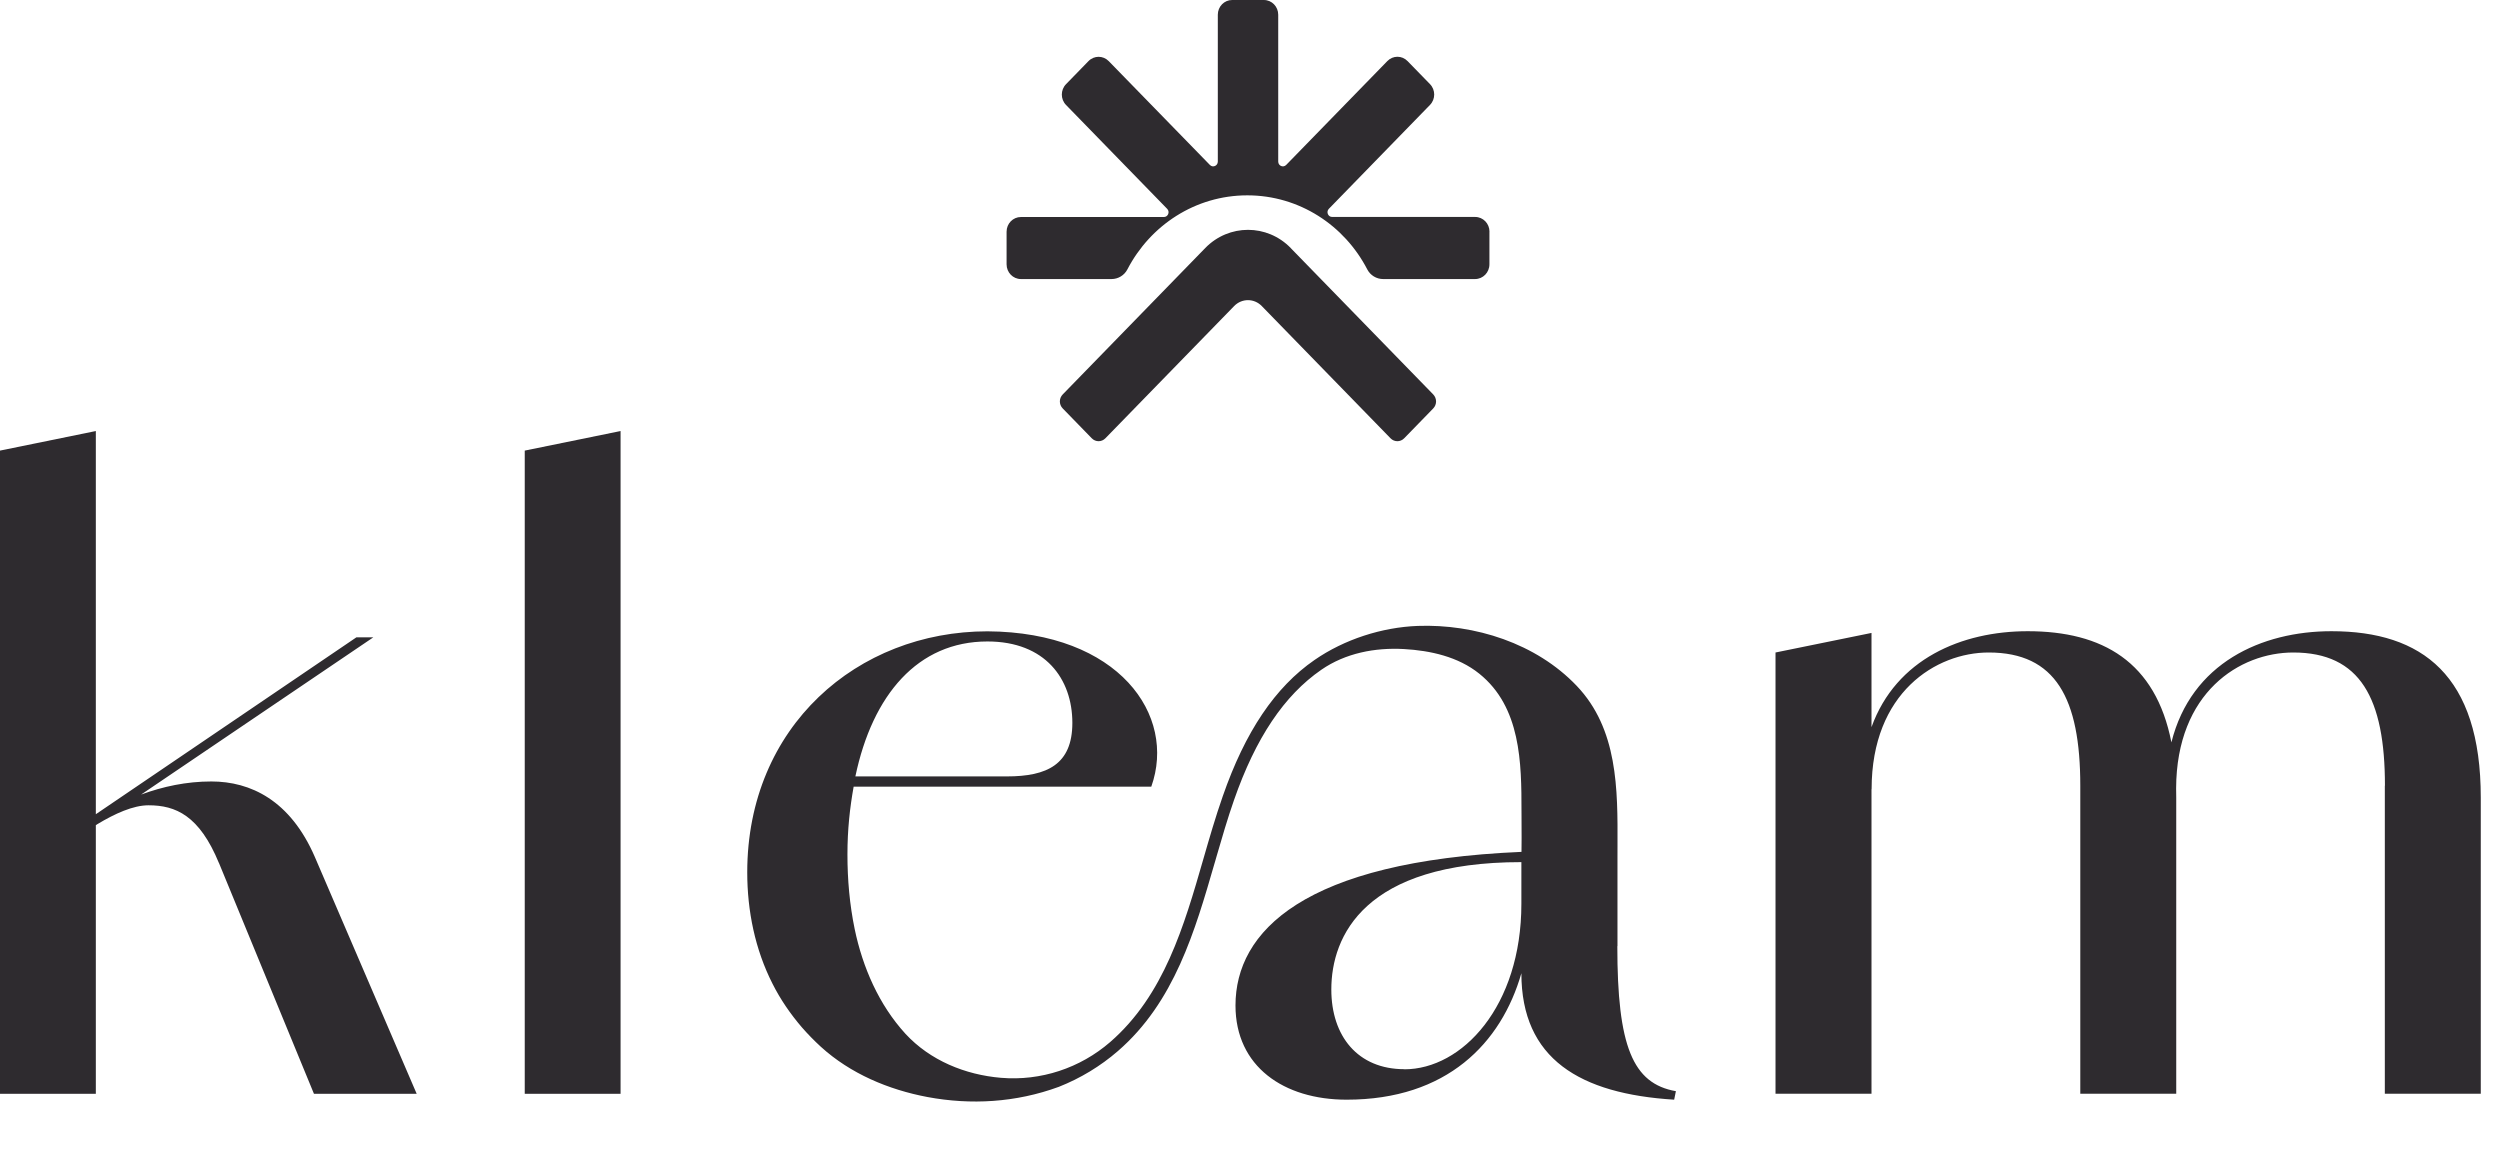
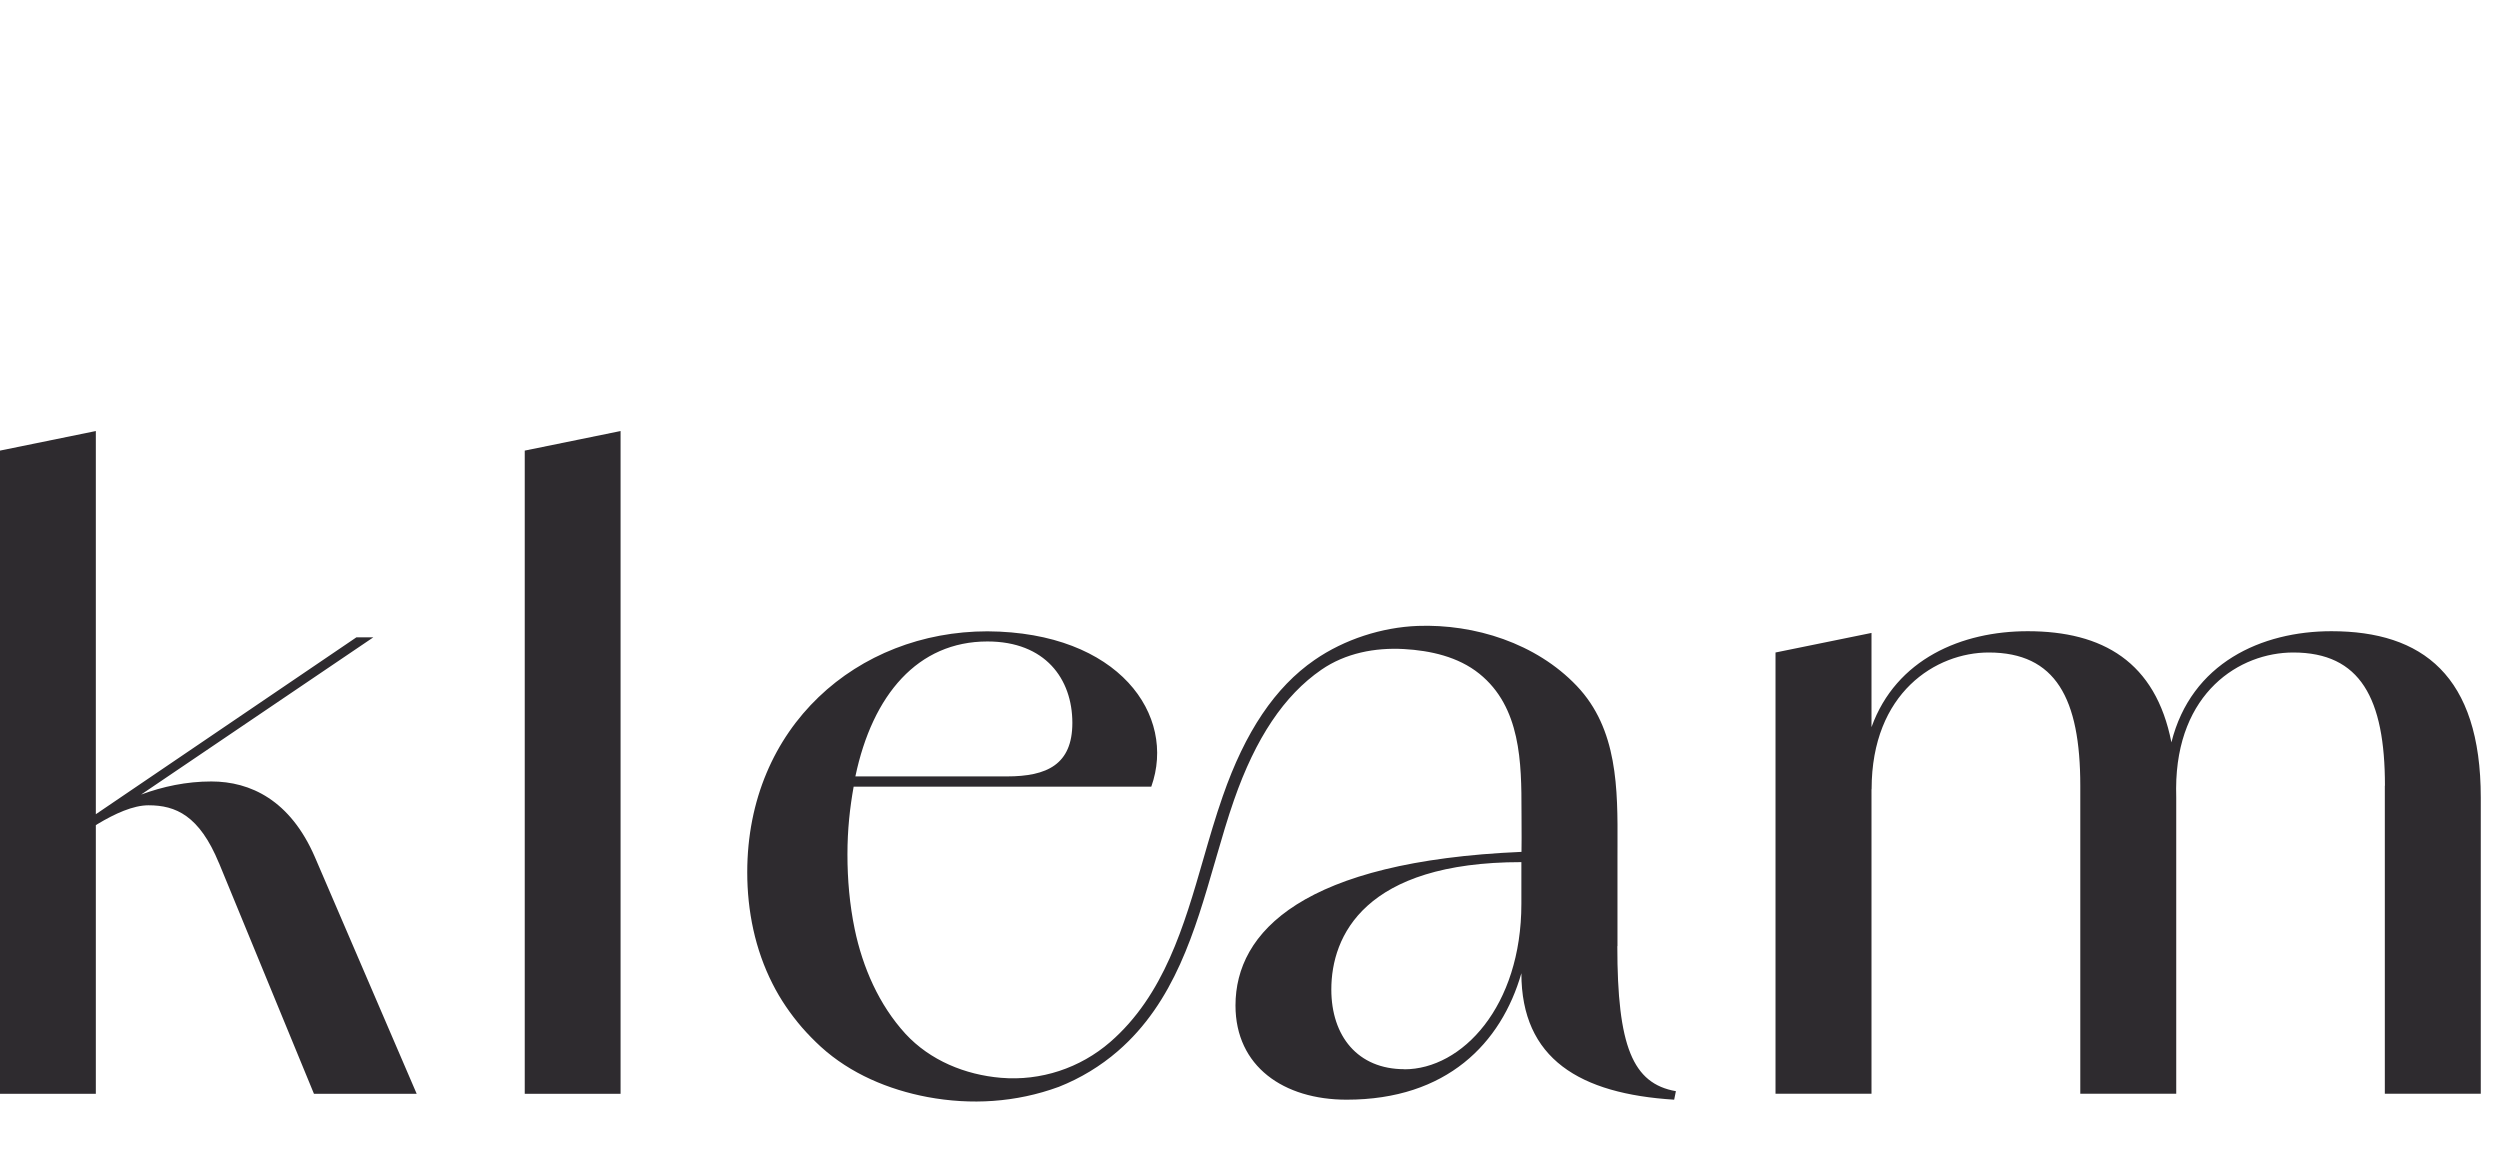
<svg xmlns="http://www.w3.org/2000/svg" width="87" height="40" viewBox="0 0 87 40" fill="none">
  <g id="kleam-logo">
-     <path id="Union" fill-rule="evenodd" clip-rule="evenodd" d="M51.335 7.55C51.612 7.55 51.834 7.78 51.834 8.062L51.832 8.064V9.198C51.832 9.482 51.608 9.711 51.333 9.711H48.132C47.903 9.711 47.689 9.583 47.581 9.375C46.787 7.841 45.216 6.798 43.407 6.798C41.597 6.798 40.029 7.841 39.233 9.375C39.126 9.583 38.911 9.711 38.682 9.711H35.528C35.251 9.711 35.029 9.481 35.029 9.198V8.064C35.029 7.78 35.253 7.552 35.528 7.552H40.504C40.647 7.552 40.721 7.374 40.618 7.268L37.098 3.653C36.903 3.453 36.903 3.13 37.098 2.929L37.879 2.127C38.074 1.927 38.389 1.927 38.584 2.127L42.104 5.74C42.205 5.846 42.38 5.771 42.38 5.623V0.512C42.38 0.228 42.604 0 42.879 0H43.983C44.26 0 44.482 0.23 44.482 0.512V5.623C44.482 5.771 44.656 5.846 44.759 5.74L48.279 2.126C48.474 1.925 48.788 1.925 48.983 2.126L49.764 2.928C49.959 3.128 49.959 3.451 49.764 3.651L46.245 7.266C46.142 7.37 46.214 7.55 46.359 7.55H51.335ZM41.944 8.63C42.765 7.788 44.096 7.788 44.916 8.63H44.914L49.876 13.726C50.008 13.862 50.008 14.079 49.876 14.214L48.866 15.252C48.734 15.388 48.522 15.388 48.39 15.252L43.909 10.65C43.644 10.377 43.215 10.377 42.949 10.65L38.468 15.252C38.336 15.388 38.125 15.388 37.993 15.252L36.983 14.214C36.85 14.079 36.85 13.862 36.983 13.726L41.944 8.63Z" fill="#2E2B2F" />
    <path id="Union_2" fill-rule="evenodd" clip-rule="evenodd" d="M3.335 15L0 15.681V38.065H3.335V28.717L3.39 28.68C3.999 28.314 4.633 28.024 5.169 28.024C6.114 28.024 6.938 28.38 7.619 30.034V30.03L10.926 38.065H14.501L10.958 29.826C10.101 27.844 8.712 27.195 7.355 27.195C6.487 27.195 5.668 27.371 4.91 27.651L12.992 22.179H12.403L3.335 28.335V15ZM21.596 15L18.261 15.681V38.065H21.596V15ZM61.788 22.707L65.128 22.026V25.305C65.984 22.929 68.274 21.966 70.564 21.966C73.169 21.966 75.016 23.03 75.565 25.834C76.255 23.07 78.705 21.966 81.134 21.966C84.293 21.966 86.331 23.504 86.331 27.756V38.061H82.992V27.339L82.996 27.343C82.996 24.3 82.139 22.707 79.805 22.707C77.948 22.707 75.741 24.089 75.729 27.436C75.732 27.541 75.733 27.647 75.733 27.756V38.061H72.394V27.343C72.394 24.3 71.537 22.707 69.207 22.707C67.378 22.707 65.132 24.096 65.132 27.463L65.128 27.464V38.061H61.788V22.707ZM56.288 29.853V32.928L56.283 32.924C56.283 36.407 56.816 37.709 58.321 37.973L58.261 38.269C54.982 38.065 52.944 36.852 52.944 33.869C52.244 36.303 50.35 38.269 46.863 38.269C44.677 38.269 42.995 37.116 42.995 34.99C42.995 32.42 45.358 29.97 52.948 29.645C52.955 29.645 52.951 28.777 52.949 28.401C52.949 28.314 52.948 28.253 52.948 28.236C52.948 26.542 52.928 24.609 51.479 23.444C50.742 22.851 49.773 22.639 48.857 22.587C47.852 22.531 46.823 22.727 45.982 23.308C44.689 24.2 43.696 25.682 42.943 27.844C42.719 28.483 42.522 29.163 42.33 29.824C42.313 29.884 42.296 29.943 42.279 30.002L42.274 30.017C41.583 32.406 40.869 34.874 38.904 36.576C38.295 37.104 37.598 37.525 36.85 37.821C35.348 38.373 33.779 38.457 32.278 38.177C30.92 37.921 29.595 37.364 28.566 36.428C28.334 36.215 28.114 35.991 27.905 35.751C27.509 35.29 27.157 34.778 26.885 34.237C26.276 33.04 26.004 31.699 26.004 30.358C26.004 25.277 29.843 21.97 34.363 21.97C38.944 21.998 40.95 24.893 40.065 27.375H29.707C29.575 28.112 29.491 28.869 29.491 29.737C29.491 30.606 29.567 31.479 29.743 32.332C30.02 33.661 30.584 34.962 31.509 35.975C32.366 36.904 33.591 37.404 34.836 37.508C36.217 37.624 37.586 37.172 38.635 36.263C40.509 34.634 41.206 32.224 41.878 29.89C42.087 29.165 42.303 28.42 42.551 27.712C43.332 25.461 44.377 23.912 45.746 22.967C46.787 22.247 48.092 21.83 49.333 21.782C51.319 21.71 53.453 22.383 54.866 23.864C56.305 25.37 56.297 27.463 56.289 29.422C56.288 29.566 56.288 29.71 56.288 29.853ZM37.318 25.157C37.318 23.624 36.373 22.323 34.363 22.323C31.941 22.323 30.364 24.176 29.767 27.019H35.044C36.433 27.019 37.318 26.607 37.318 25.157ZM46.33 34.434C46.33 36.055 47.247 37.208 48.873 37.208L48.869 37.212C50.879 37.212 52.944 35.026 52.944 31.451V30.002C47.483 30.002 46.33 32.572 46.33 34.434Z" fill="#2E2B2F" />
  </g>
</svg>